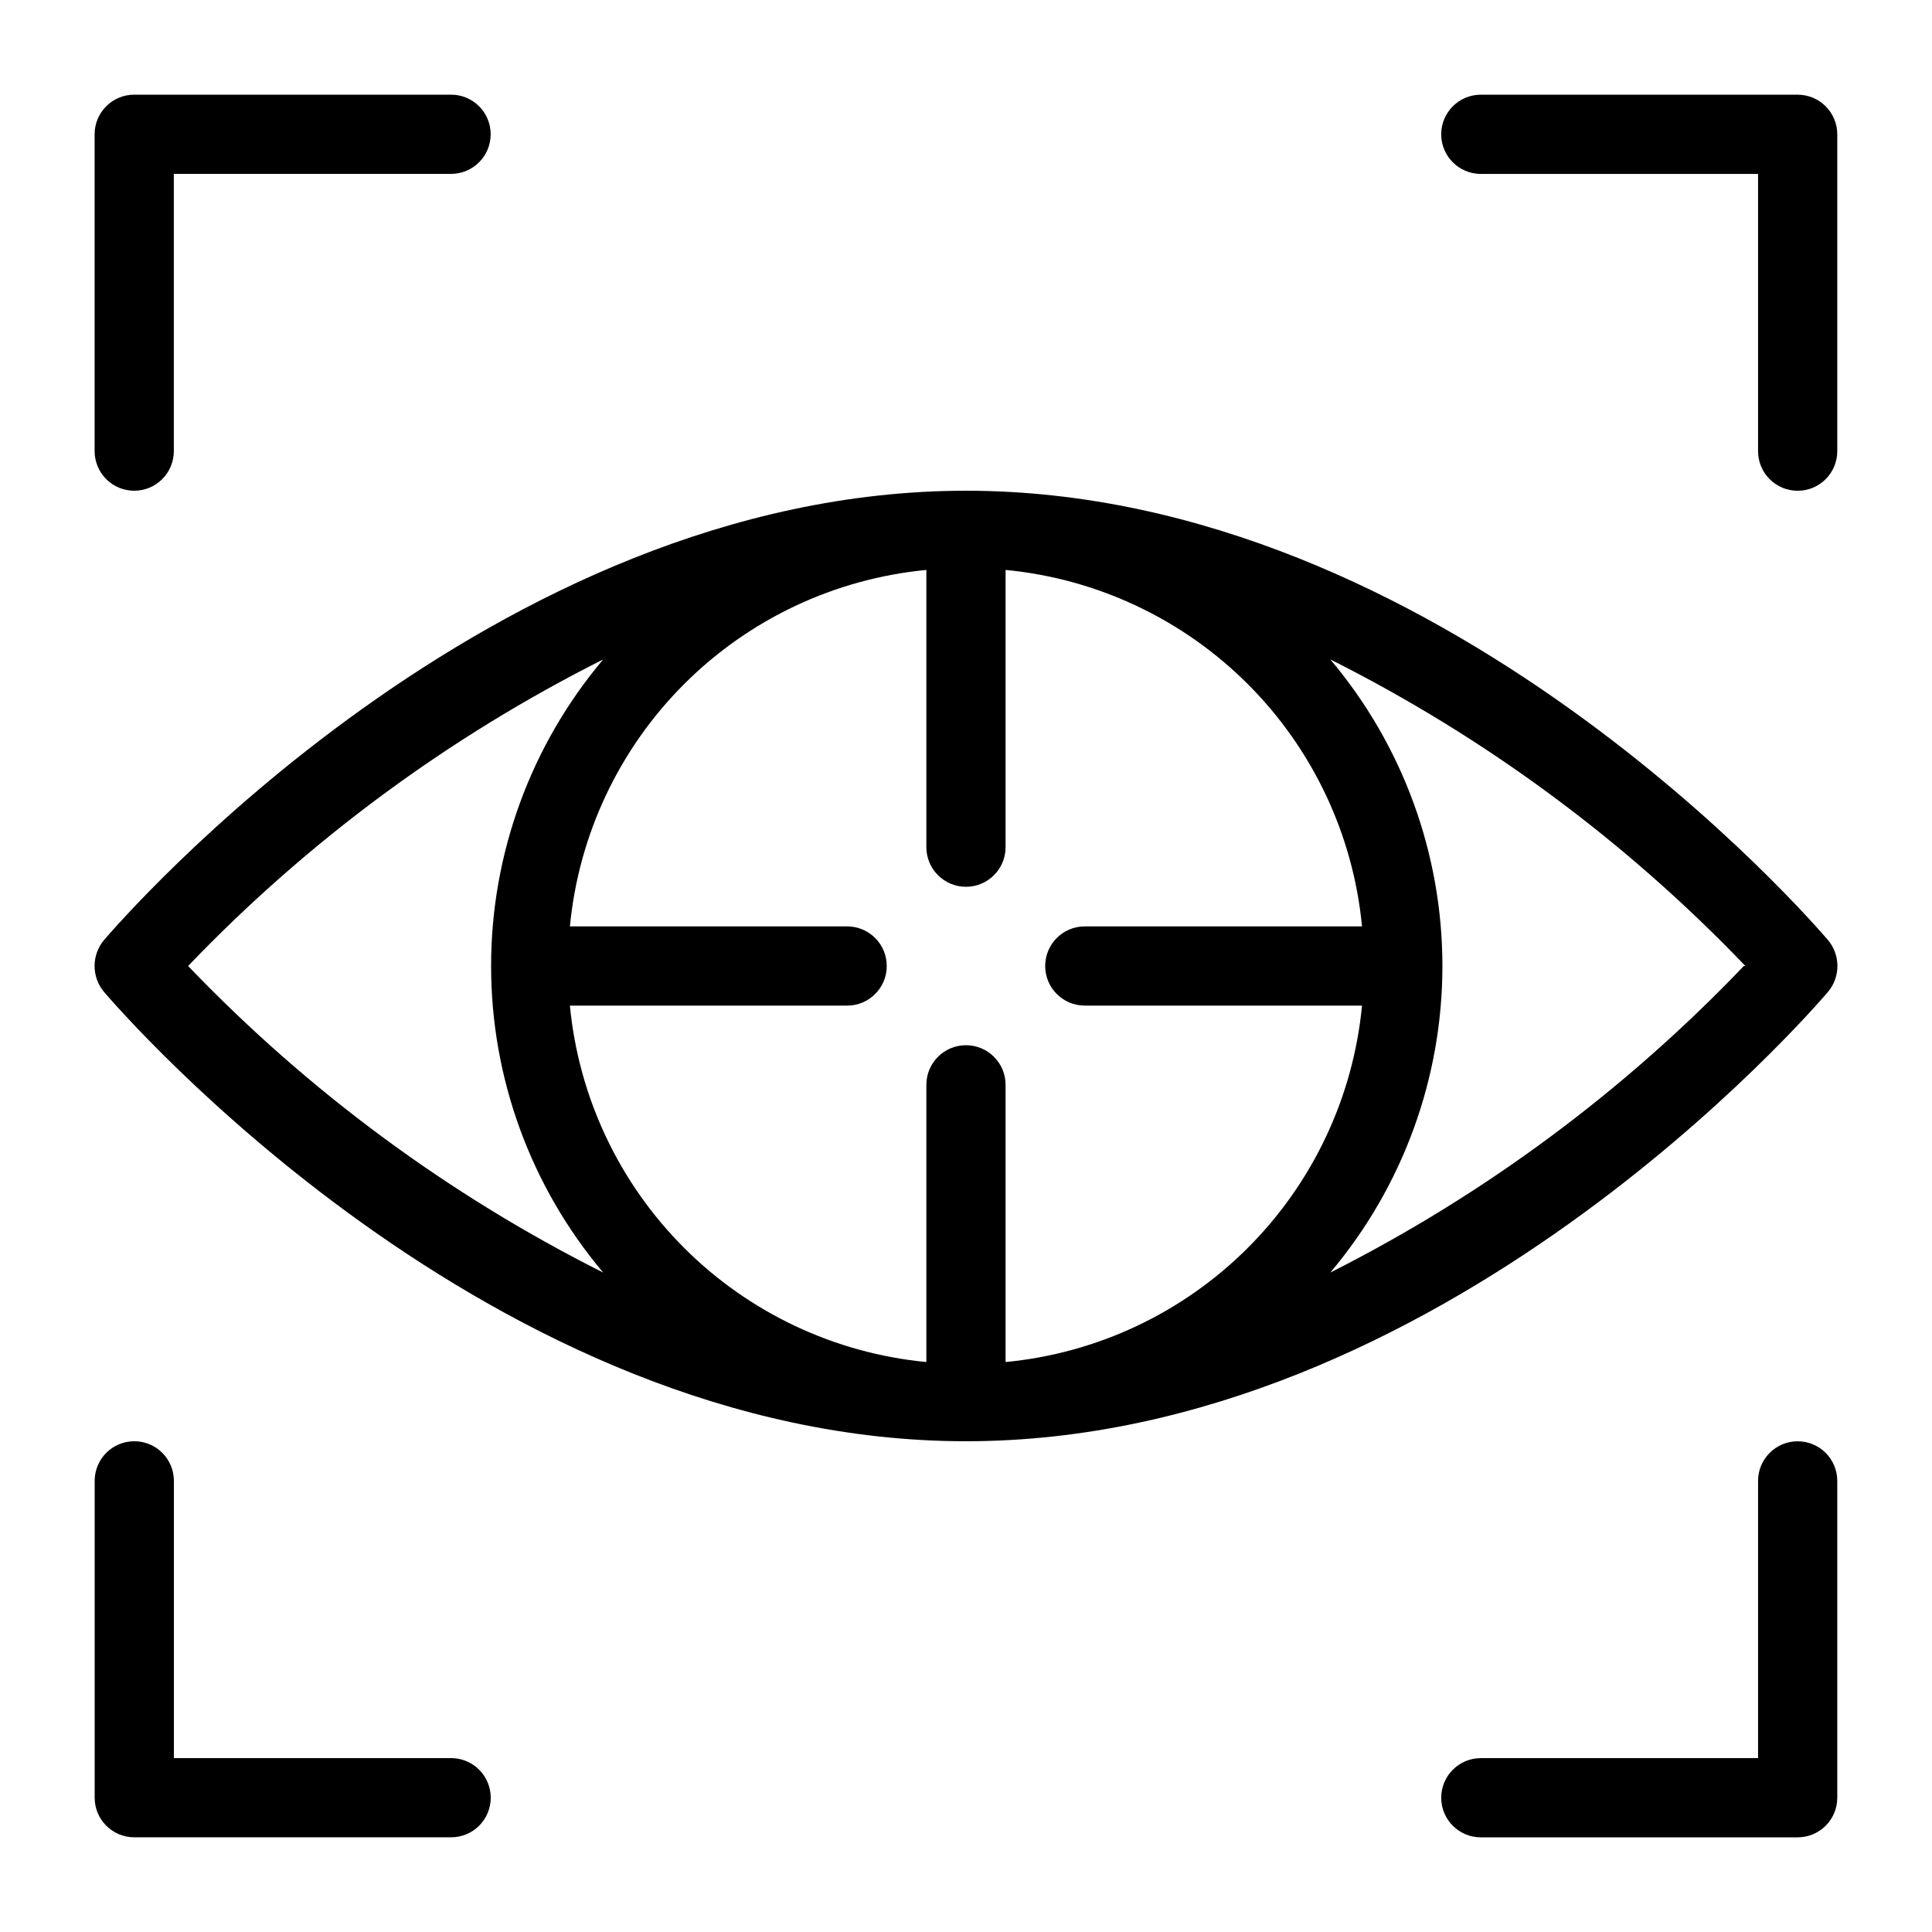
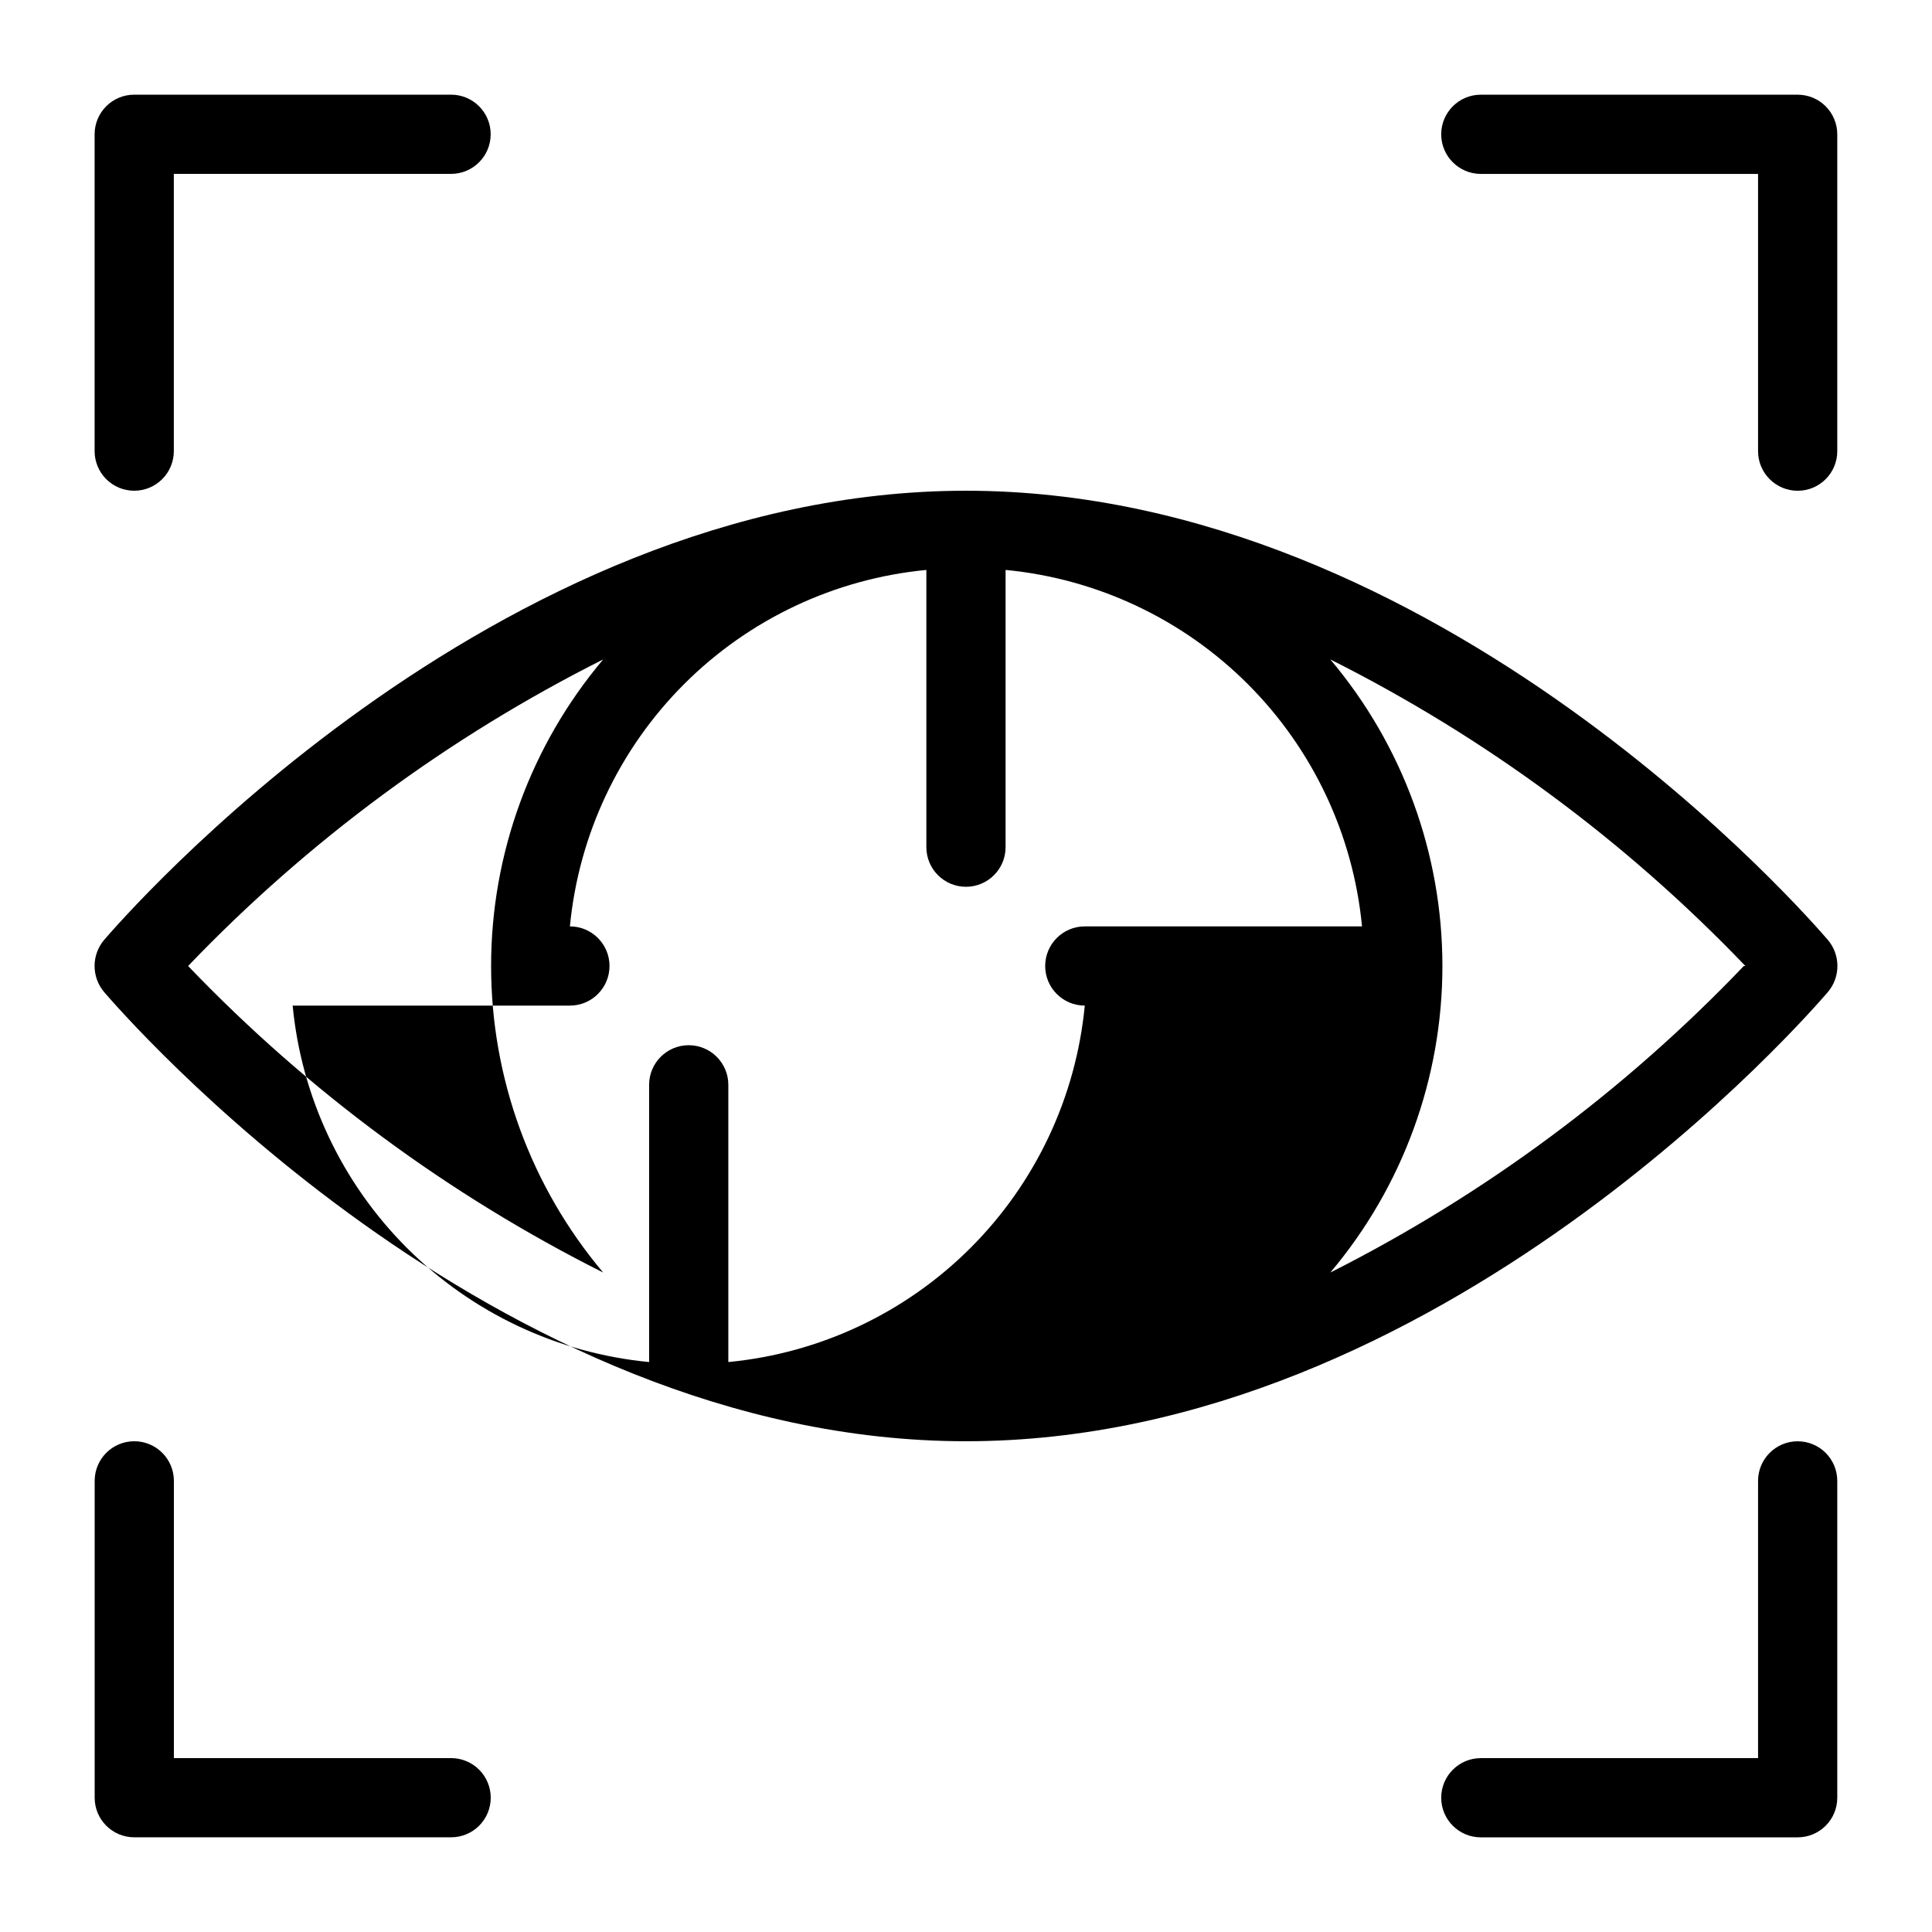
<svg xmlns="http://www.w3.org/2000/svg" fill="#000000" width="800px" height="800px" version="1.1" viewBox="144 144 512 512">
-   <path d="m274.05 620.41c0 2.785-1.105 5.453-3.074 7.422s-4.641 3.074-7.422 3.074h-83.969c-5.797 0-10.496-4.699-10.496-10.496v-83.969c0-5.797 4.699-10.496 10.496-10.496s10.496 4.699 10.496 10.496v73.473h73.473c2.781 0 5.453 1.105 7.422 3.074s3.074 4.641 3.074 7.422zm354.34-227.34c3.394 3.996 3.394 9.859 0 13.855-4.195 4.828-102.44 119.02-228.39 119.02-125.95 0-224.2-114.2-228.39-119.02-3.391-3.996-3.391-9.859 0-13.855 4.199-4.828 102.44-119.02 228.39-119.02 125.95 0 224.2 114.2 228.39 119.02zm-324.54 88.168c-19.18-22.727-29.703-51.504-29.703-81.238 0-29.738 10.523-58.516 29.703-81.242-41.035 20.605-78.238 48.082-110 81.242 31.762 33.16 68.965 60.637 110 81.238zm201.1-70.742h-73.469c-5.797 0-10.496-4.699-10.496-10.496s4.699-10.496 10.496-10.496h73.469c-2.324-24.266-13.023-46.965-30.262-64.203-17.238-17.238-39.934-27.938-64.199-30.262v73.473c0 5.797-4.699 10.496-10.496 10.496s-10.496-4.699-10.496-10.496v-73.473c-24.266 2.324-46.965 13.023-64.203 30.262s-27.938 39.938-30.262 64.203h73.473c5.797 0 10.496 4.699 10.496 10.496s-4.699 10.496-10.496 10.496h-73.473c2.324 24.266 13.023 46.961 30.262 64.199 17.238 17.238 39.938 27.938 64.203 30.262v-73.469c0-5.797 4.699-10.496 10.496-10.496s10.496 4.699 10.496 10.496v73.469c24.266-2.324 46.961-13.023 64.199-30.262 17.238-17.238 27.938-39.934 30.262-64.199zm101.6-10.496c-31.758-33.16-68.961-60.637-110-81.242 19.18 22.727 29.703 51.504 29.703 81.242 0 29.734-10.523 58.512-29.703 81.238 40.887-20.645 77.945-48.117 109.58-81.238zm-426.98-125.95c2.785 0 5.453-1.105 7.422-3.074s3.074-4.641 3.074-7.422v-73.473h73.473c5.797 0 10.496-4.699 10.496-10.496s-4.699-10.496-10.496-10.496h-83.969c-5.797 0-10.496 4.699-10.496 10.496v83.969c0 2.781 1.105 5.453 3.074 7.422s4.637 3.074 7.422 3.074zm440.83 251.91v-0.004c-5.797 0-10.496 4.699-10.496 10.496v73.473h-73.473c-5.797 0-10.496 4.699-10.496 10.496 0 5.797 4.699 10.496 10.496 10.496h83.969c2.785 0 5.453-1.105 7.422-3.074s3.074-4.637 3.074-7.422v-83.969c0-2.781-1.105-5.453-3.074-7.422-1.969-1.965-4.637-3.074-7.422-3.074zm0-356.86h-83.969v-0.004c-5.797 0-10.496 4.699-10.496 10.496s4.699 10.496 10.496 10.496h73.473v73.473c0 5.797 4.699 10.496 10.496 10.496 5.797 0 10.496-4.699 10.496-10.496v-83.969c0-2.785-1.105-5.453-3.074-7.422s-4.637-3.074-7.422-3.074z" />
+   <path d="m274.05 620.41c0 2.785-1.105 5.453-3.074 7.422s-4.641 3.074-7.422 3.074h-83.969c-5.797 0-10.496-4.699-10.496-10.496v-83.969c0-5.797 4.699-10.496 10.496-10.496s10.496 4.699 10.496 10.496v73.473h73.473c2.781 0 5.453 1.105 7.422 3.074s3.074 4.641 3.074 7.422zm354.34-227.34c3.394 3.996 3.394 9.859 0 13.855-4.195 4.828-102.44 119.02-228.39 119.02-125.95 0-224.2-114.2-228.39-119.02-3.391-3.996-3.391-9.859 0-13.855 4.199-4.828 102.44-119.02 228.39-119.02 125.95 0 224.2 114.2 228.39 119.02zm-324.54 88.168c-19.18-22.727-29.703-51.504-29.703-81.238 0-29.738 10.523-58.516 29.703-81.242-41.035 20.605-78.238 48.082-110 81.242 31.762 33.16 68.965 60.637 110 81.238zm201.1-70.742h-73.469c-5.797 0-10.496-4.699-10.496-10.496s4.699-10.496 10.496-10.496h73.469c-2.324-24.266-13.023-46.965-30.262-64.203-17.238-17.238-39.934-27.938-64.199-30.262v73.473c0 5.797-4.699 10.496-10.496 10.496s-10.496-4.699-10.496-10.496v-73.473c-24.266 2.324-46.965 13.023-64.203 30.262s-27.938 39.938-30.262 64.203c5.797 0 10.496 4.699 10.496 10.496s-4.699 10.496-10.496 10.496h-73.473c2.324 24.266 13.023 46.961 30.262 64.199 17.238 17.238 39.938 27.938 64.203 30.262v-73.469c0-5.797 4.699-10.496 10.496-10.496s10.496 4.699 10.496 10.496v73.469c24.266-2.324 46.961-13.023 64.199-30.262 17.238-17.238 27.938-39.934 30.262-64.199zm101.6-10.496c-31.758-33.16-68.961-60.637-110-81.242 19.18 22.727 29.703 51.504 29.703 81.242 0 29.734-10.523 58.512-29.703 81.238 40.887-20.645 77.945-48.117 109.58-81.238zm-426.98-125.95c2.785 0 5.453-1.105 7.422-3.074s3.074-4.641 3.074-7.422v-73.473h73.473c5.797 0 10.496-4.699 10.496-10.496s-4.699-10.496-10.496-10.496h-83.969c-5.797 0-10.496 4.699-10.496 10.496v83.969c0 2.781 1.105 5.453 3.074 7.422s4.637 3.074 7.422 3.074zm440.83 251.91v-0.004c-5.797 0-10.496 4.699-10.496 10.496v73.473h-73.473c-5.797 0-10.496 4.699-10.496 10.496 0 5.797 4.699 10.496 10.496 10.496h83.969c2.785 0 5.453-1.105 7.422-3.074s3.074-4.637 3.074-7.422v-83.969c0-2.781-1.105-5.453-3.074-7.422-1.969-1.965-4.637-3.074-7.422-3.074zm0-356.86h-83.969v-0.004c-5.797 0-10.496 4.699-10.496 10.496s4.699 10.496 10.496 10.496h73.473v73.473c0 5.797 4.699 10.496 10.496 10.496 5.797 0 10.496-4.699 10.496-10.496v-83.969c0-2.785-1.105-5.453-3.074-7.422s-4.637-3.074-7.422-3.074z" />
</svg>